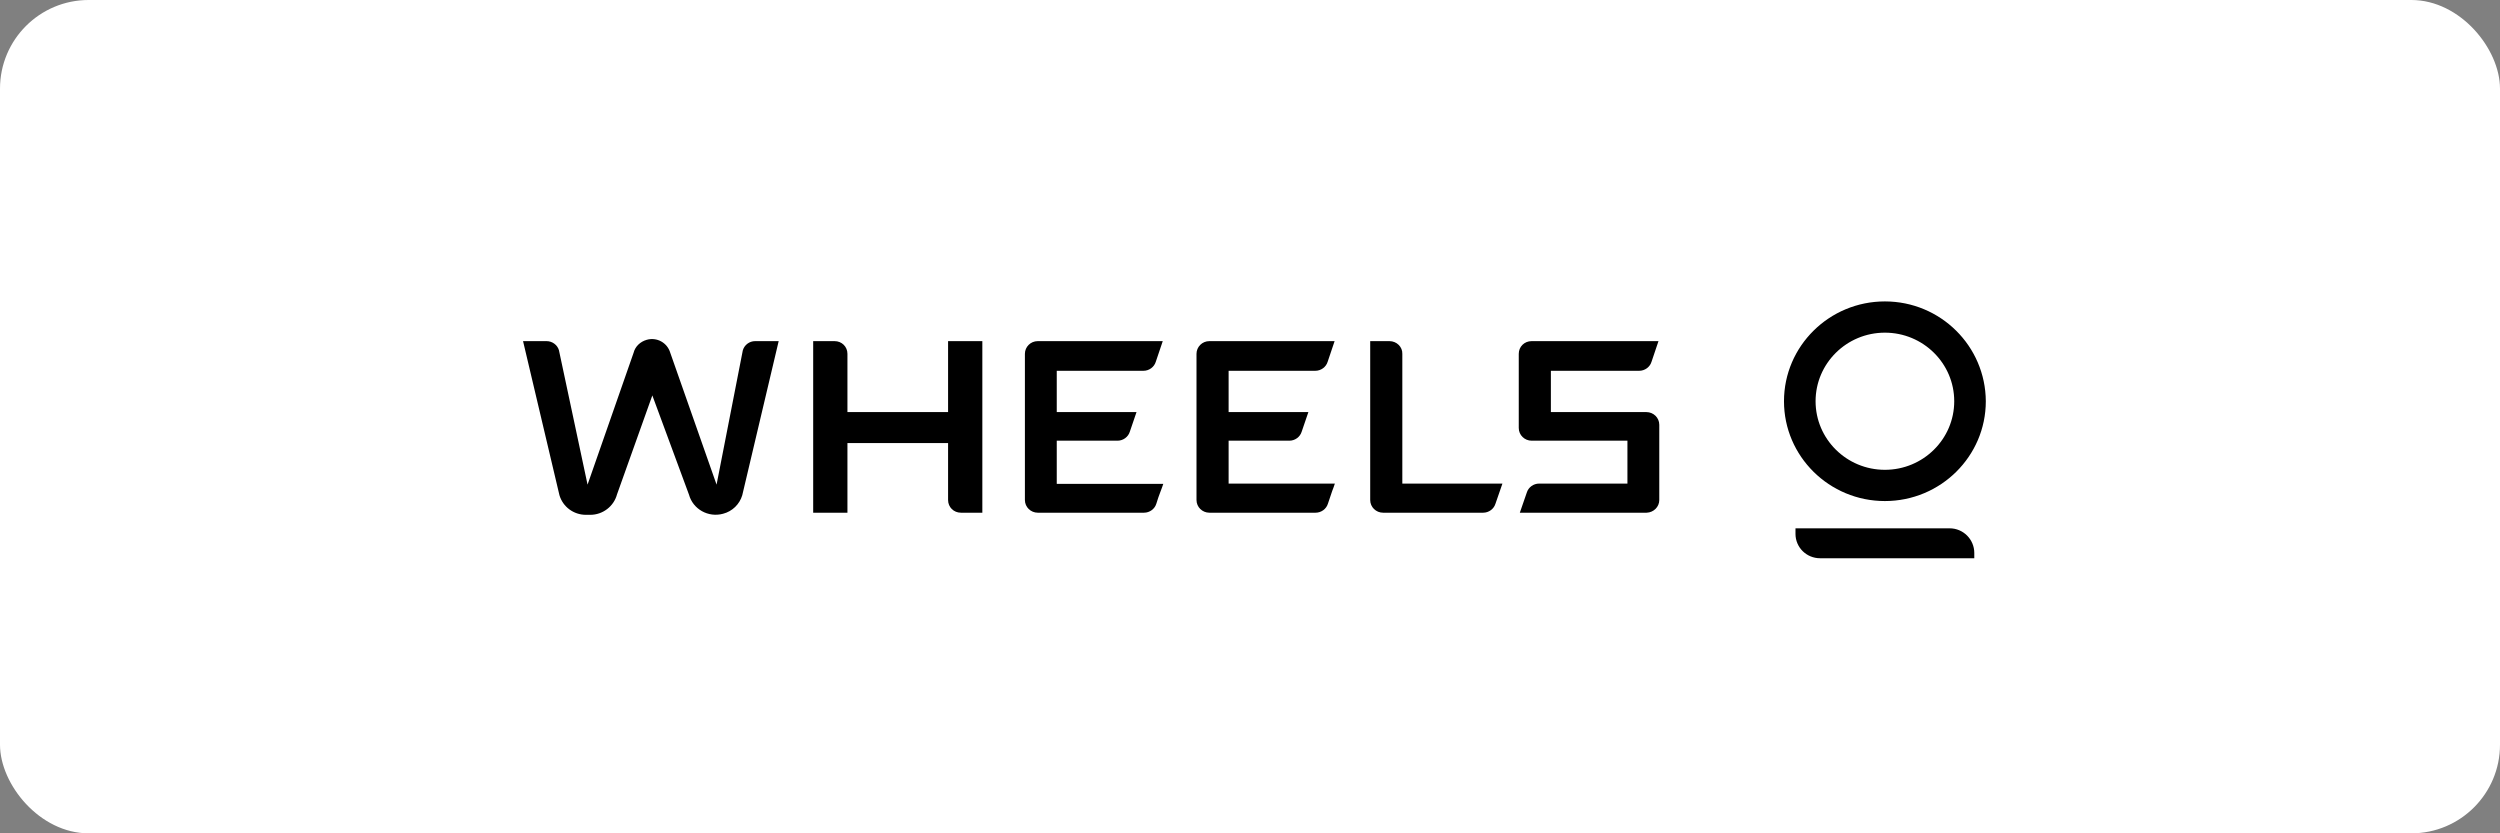
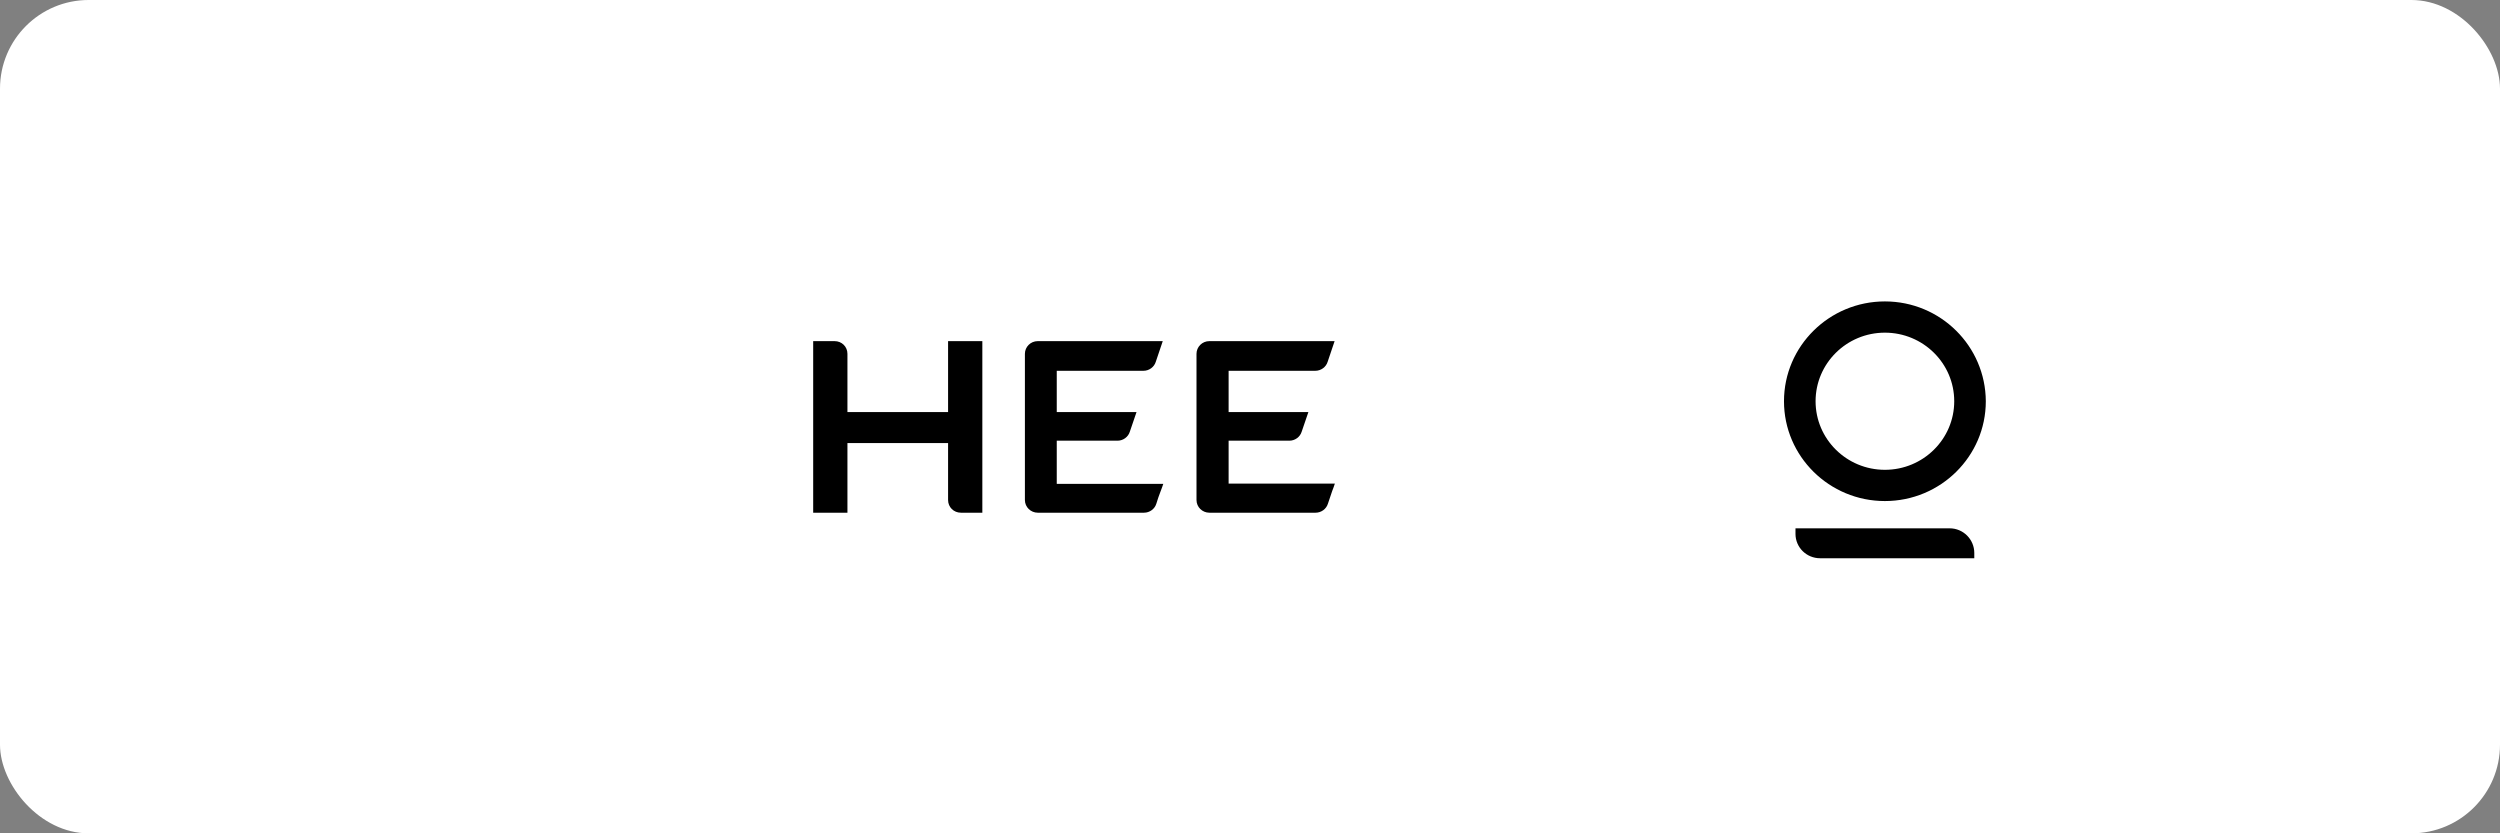
<svg xmlns="http://www.w3.org/2000/svg" fill="none" viewBox="0 0 282 94" height="94" width="282">
  <rect x="0" y="0" width="282" height="94" fill="#808080" stroke="none" />
  <rect fill="white" rx="10" height="94" width="282" />
  <g clip-path="url(#clip0_282_20548)">
-     <path fill="black" d="M187.167 56.4V47.918C187.167 47.111 186.503 46.484 185.718 46.484H174.939V41.825H184.903C185.537 41.825 186.111 41.407 186.292 40.809L187.077 38.48H172.766C171.95 38.48 171.316 39.107 171.316 39.913V48.276C171.316 49.082 171.981 49.71 172.766 49.71H183.574V54.548H173.611C172.977 54.548 172.403 54.966 172.222 55.563L171.437 57.833H185.748C186.533 57.803 187.167 57.176 187.167 56.4Z" />
-     <path fill="black" d="M156.732 38.48H154.559V56.4C154.559 57.206 155.223 57.833 156.008 57.833H167.3C167.934 57.833 168.507 57.415 168.689 56.818L169.474 54.548H158.182V39.913C158.212 39.137 157.548 38.48 156.732 38.48Z" />
-     <path fill="black" d="M83.788 39.525L80.829 54.667L75.606 39.794C75.274 38.659 74.096 38.002 72.949 38.331C72.224 38.54 71.65 39.077 71.469 39.794L66.276 54.667L63.046 39.495C62.865 38.898 62.291 38.48 61.657 38.48H59L63.106 55.862C63.499 57.176 64.706 58.072 66.095 58.072H66.578C67.997 58.072 69.235 57.116 69.597 55.772L73.583 44.602L77.719 55.802C78.172 57.445 79.893 58.401 81.553 57.953C82.61 57.684 83.425 56.877 83.727 55.862L87.834 38.48H85.177C84.543 38.48 83.969 38.898 83.788 39.525Z" />
    <path fill="black" d="M117.059 38.48C116.243 38.48 115.609 39.137 115.609 39.913V56.4C115.609 57.206 116.274 57.833 117.059 57.833H129.045C129.679 57.833 130.253 57.415 130.434 56.818C130.585 56.34 130.736 55.862 130.917 55.414C131.038 55.115 131.128 54.847 131.219 54.578H119.202V49.71H126.056C126.69 49.71 127.264 49.291 127.445 48.694L128.199 46.484H119.202V41.825H128.984C129.619 41.825 130.192 41.407 130.373 40.809L131.158 38.48H117.059Z" />
    <path fill="black" d="M150.272 55.384C150.393 55.086 150.484 54.817 150.574 54.548H138.588V49.71H145.442C146.076 49.71 146.649 49.291 146.83 48.694L147.585 46.484H138.588V41.825H148.37C149.004 41.825 149.578 41.407 149.759 40.809L150.544 38.48H136.414C135.599 38.48 134.965 39.137 134.965 39.913V56.4C134.965 57.206 135.629 57.833 136.414 57.833H148.4C149.034 57.833 149.608 57.415 149.789 56.818C149.94 56.34 150.121 55.862 150.272 55.384Z" />
    <path fill="black" d="M108.393 57.833H110.808V38.48H106.943V46.484H95.591V39.913C95.591 39.107 94.957 38.48 94.142 38.48H91.727V57.833H95.591V49.978H106.943V56.4C106.943 57.206 107.577 57.833 108.393 57.833Z" />
    <path fill="black" d="M212.617 34C206.337 34 201.234 39.047 201.234 45.26C201.234 51.472 206.337 56.519 212.617 56.519C218.897 56.519 223.999 51.472 223.999 45.26C223.969 39.047 218.897 34 212.617 34ZM212.617 52.995C208.299 52.995 204.797 49.53 204.797 45.26C204.797 40.989 208.299 37.524 212.617 37.524C216.934 37.524 220.437 40.989 220.437 45.26C220.437 49.53 216.934 52.995 212.617 52.995Z" />
    <path fill="black" d="M219.922 59.595H202.531V60.222C202.531 61.746 203.769 62.97 205.309 62.97H222.7V62.373C222.7 60.85 221.462 59.595 219.922 59.595Z" />
  </g>
  <defs>
    <clipPath id="clip0_282_20548">
      <rect transform="translate(59 34)" fill="white" height="29" width="165" />
    </clipPath>
  </defs>
</svg>